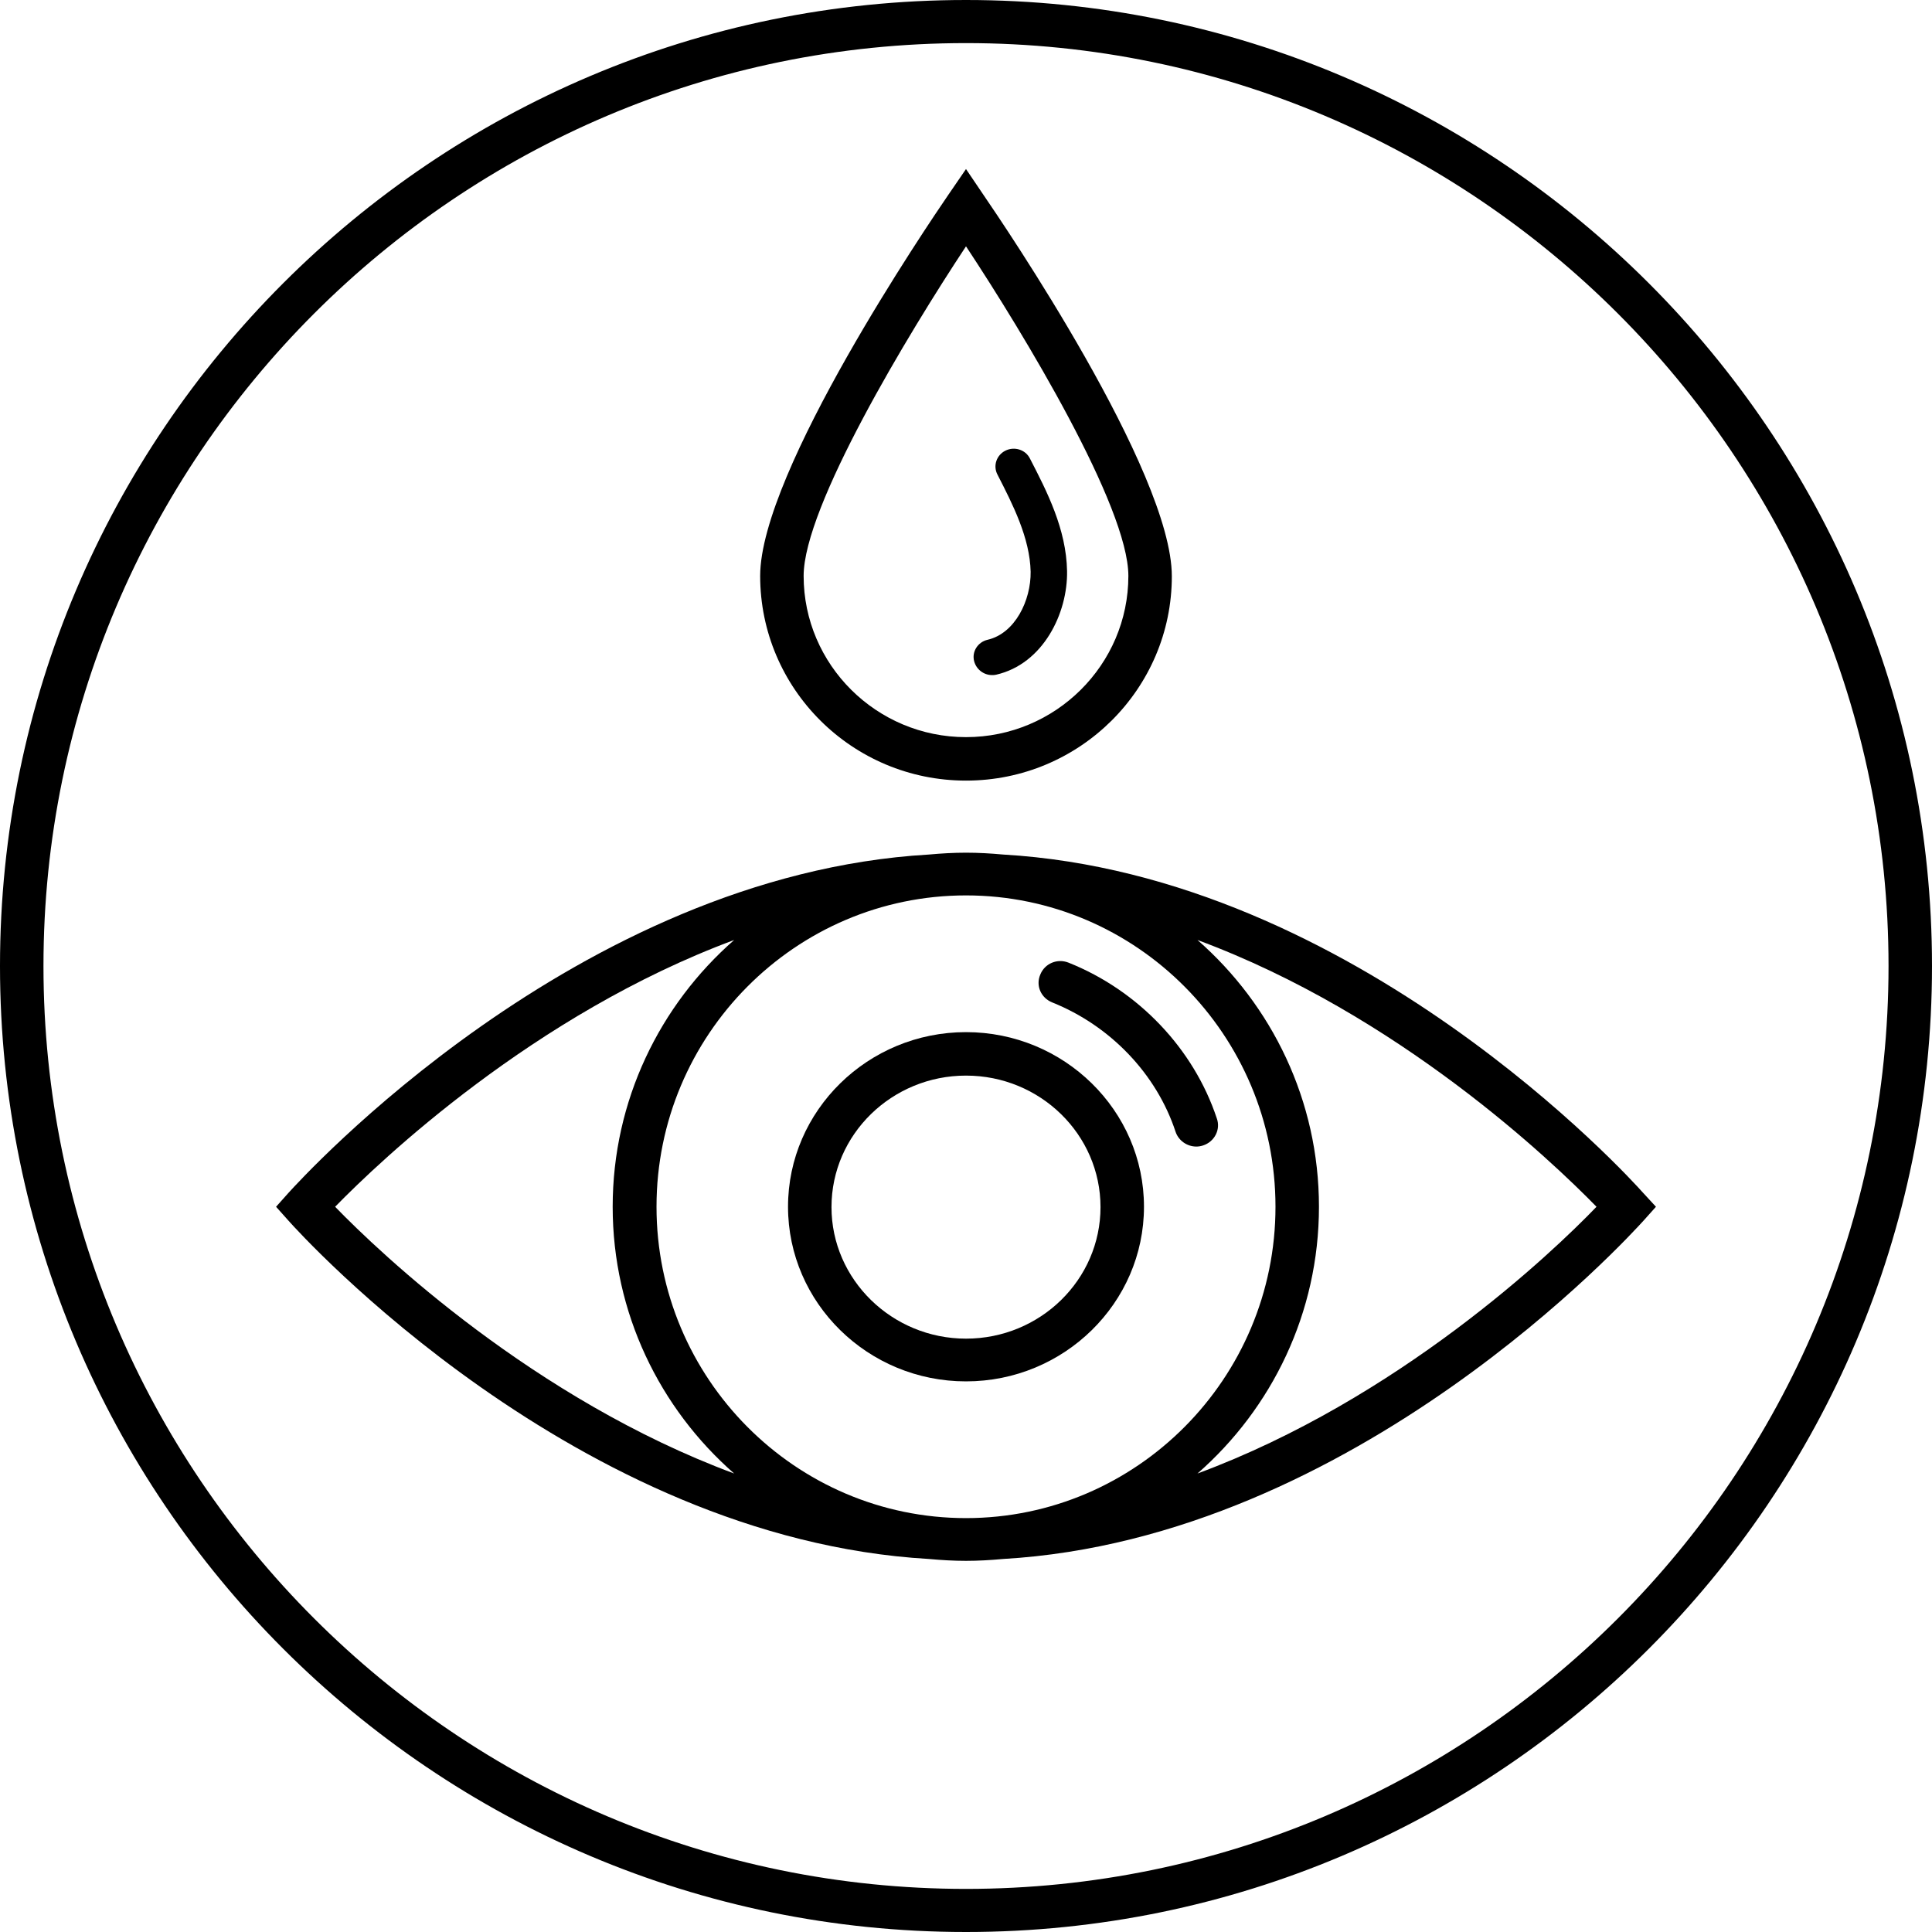
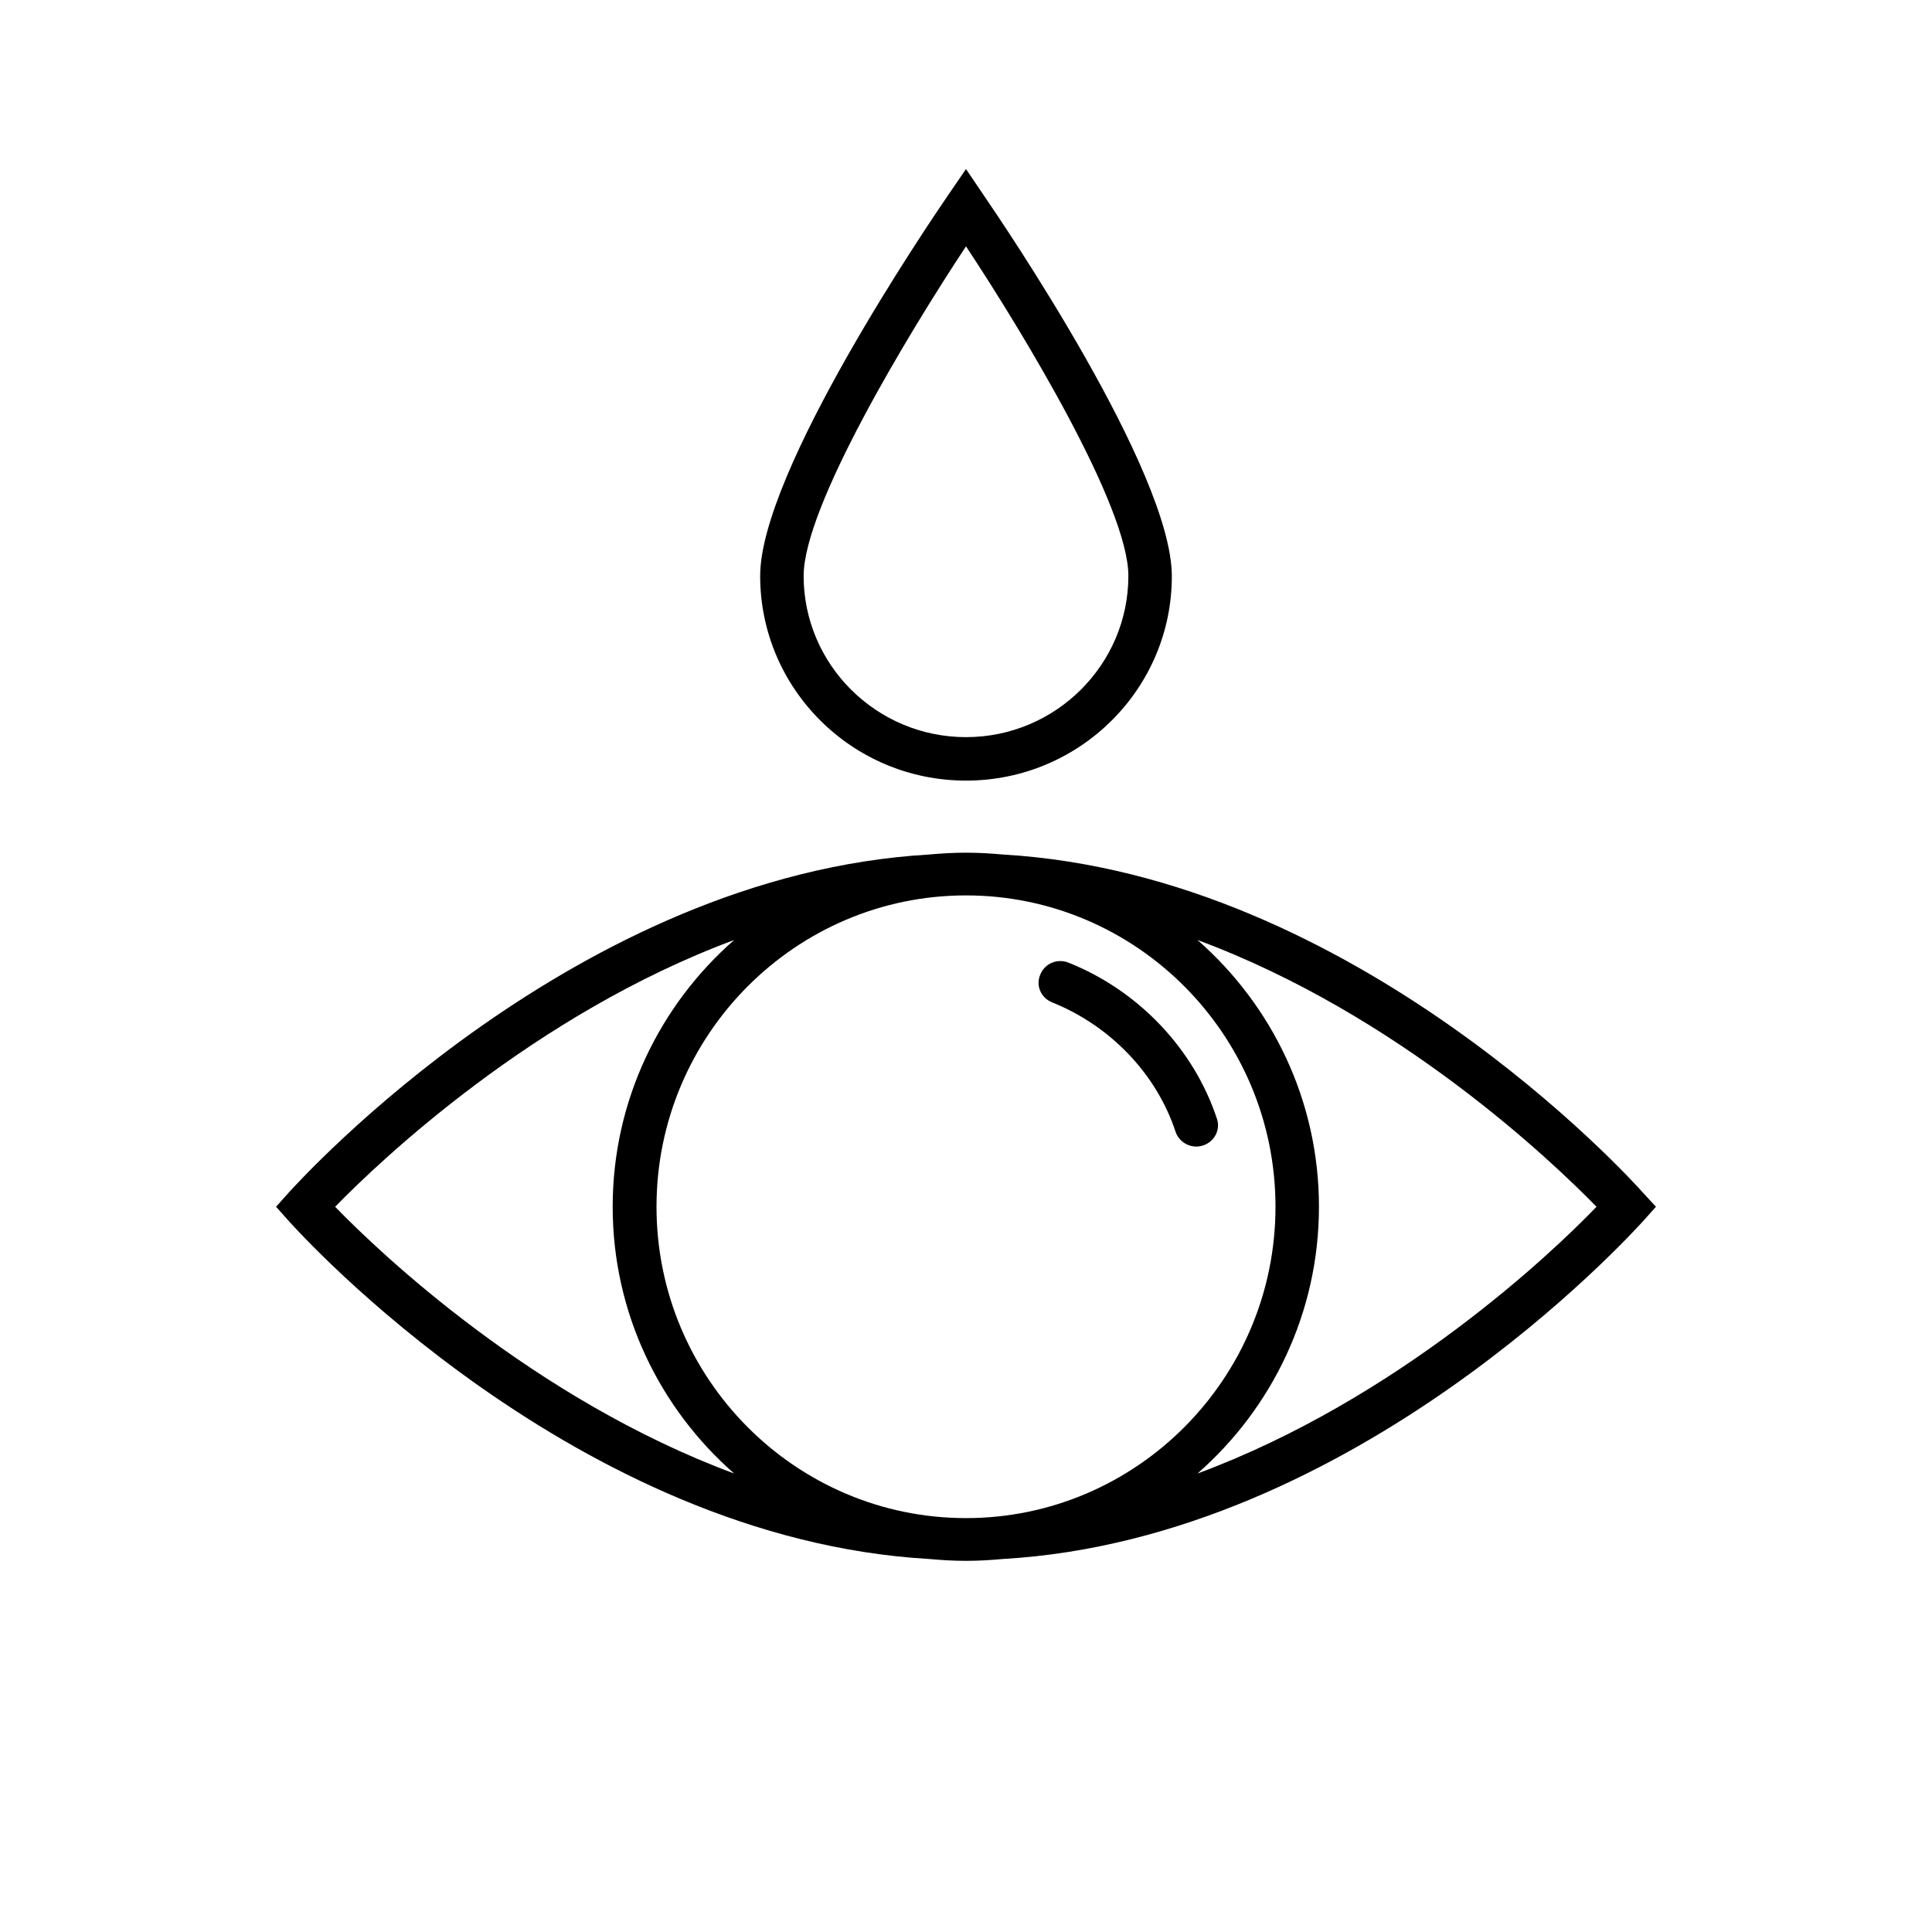
<svg xmlns="http://www.w3.org/2000/svg" width="100" height="100" viewBox="0 0 100 100" fill="none">
-   <path d="M50 0C22.423 0 0 22.423 0 50C0 77.577 22.423 100 50 100C77.577 100 100 77.577 100 50C100 22.423 77.577 0 50 0ZM50 97.769C23.673 97.769 2.25 76.346 2.25 50C2.25 23.654 23.673 2.231 50 2.231C76.327 2.231 97.75 23.654 97.75 50C97.75 76.346 76.327 97.769 50 97.769Z" fill="black" />
-   <path d="M50 71.5C55.077 71.5 59.212 67.442 59.212 62.461C59.212 57.48 55.077 53.423 50 53.423C44.923 53.423 40.788 57.48 40.788 62.461C40.788 67.442 44.923 71.5 50 71.5ZM50 55.673C53.846 55.673 56.962 58.73 56.962 62.48C56.962 66.231 53.846 69.288 50 69.288C46.173 69.288 43.038 66.231 43.038 62.48C43.038 58.711 46.173 55.673 50 55.673Z" fill="black" />
  <path d="M85.038 61.731C84.423 61.039 70.173 45.289 51.923 44.231C51.288 44.173 50.654 44.135 50 44.135C49.346 44.135 48.712 44.173 48.077 44.231C29.827 45.289 15.577 61.039 14.942 61.731L14.289 62.462L14.942 63.193C15.558 63.885 29.808 79.635 48.077 80.692C48.712 80.75 49.346 80.789 50 80.789C50.654 80.789 51.288 80.75 51.923 80.692C70.173 79.635 84.423 63.885 85.058 63.193L85.712 62.462L85.038 61.731ZM66.019 62.462C66.019 71.346 58.827 78.577 50 78.577C41.173 78.577 33.981 71.346 33.981 62.462C33.981 53.577 41.173 46.346 50 46.346C58.827 46.346 66.019 53.577 66.019 62.462ZM17.346 62.462C19.673 60.077 27.635 52.5 38 48.654C34.154 52.019 31.712 56.962 31.712 62.462C31.712 67.962 34.154 72.904 38 76.269C27.635 72.423 19.673 64.865 17.346 62.462ZM61.981 76.269C65.827 72.904 68.269 67.962 68.269 62.462C68.269 56.962 65.827 52.019 61.981 48.654C72.365 52.5 80.308 60.077 82.635 62.462C80.327 64.865 72.365 72.423 61.981 76.269Z" fill="black" />
  <path d="M54.462 51.885C57.481 53.096 59.865 55.596 60.846 58.577C61 59.039 61.442 59.346 61.923 59.346C62.038 59.346 62.154 59.327 62.269 59.289C62.865 59.096 63.192 58.462 62.981 57.885C61.788 54.289 58.923 51.269 55.308 49.827C54.731 49.596 54.077 49.865 53.846 50.442C53.596 51.019 53.885 51.654 54.462 51.885Z" fill="black" />
  <path d="M50 40.404C55.885 40.404 60.654 35.654 60.654 29.827C60.654 24.404 51.923 11.577 50.923 10.115L50 8.75L49.077 10.096C48.077 11.558 39.346 24.404 39.346 29.808C39.346 35.654 44.115 40.404 50 40.404ZM50 12.75C53 17.288 58.404 26.231 58.404 29.808C58.404 34.404 54.635 38.154 50 38.154C45.365 38.154 41.596 34.404 41.596 29.808C41.596 26.231 47 17.288 50 12.75Z" fill="black" />
-   <path d="M51.346 34.942C51.423 34.942 51.481 34.942 51.558 34.923C54 34.365 55.269 31.731 55.231 29.558C55.192 27.385 54.192 25.442 53.308 23.731C53.077 23.269 52.5 23.096 52.038 23.327C51.577 23.558 51.385 24.115 51.635 24.577C52.423 26.115 53.308 27.846 53.346 29.596C53.365 31.077 52.538 32.788 51.115 33.115C50.615 33.231 50.288 33.731 50.423 34.231C50.538 34.654 50.923 34.942 51.346 34.942Z" fill="black" />
</svg>